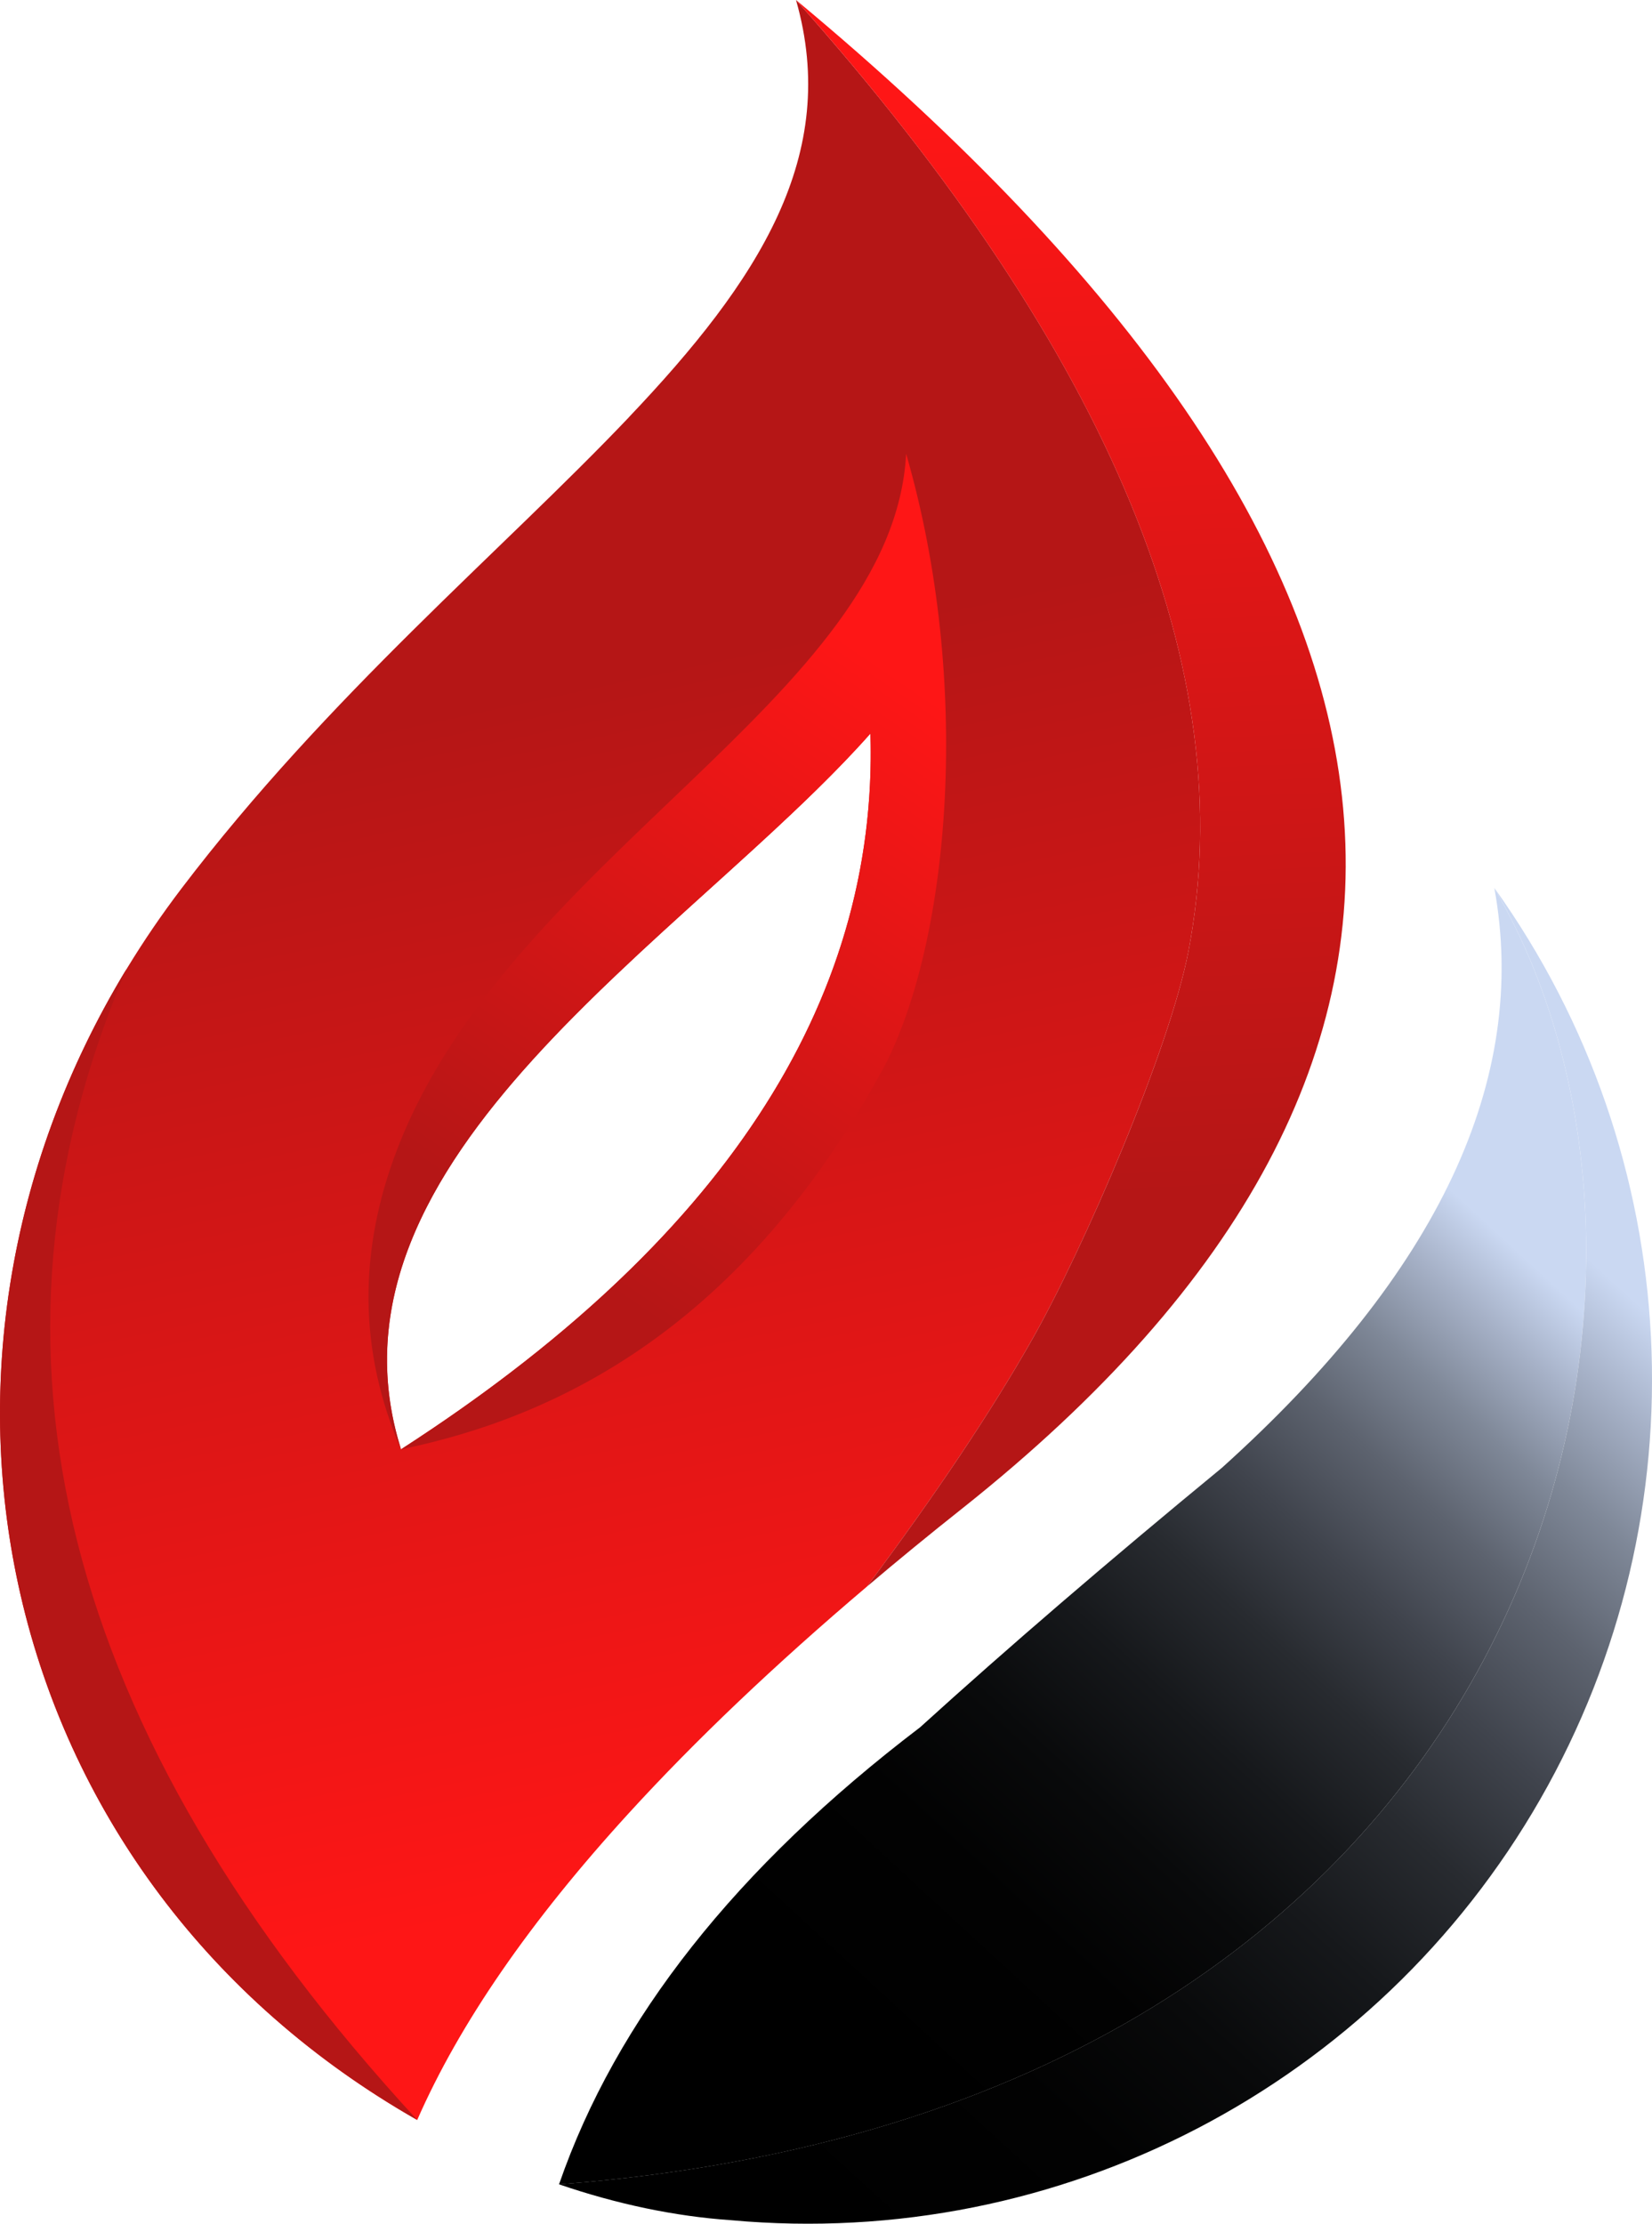
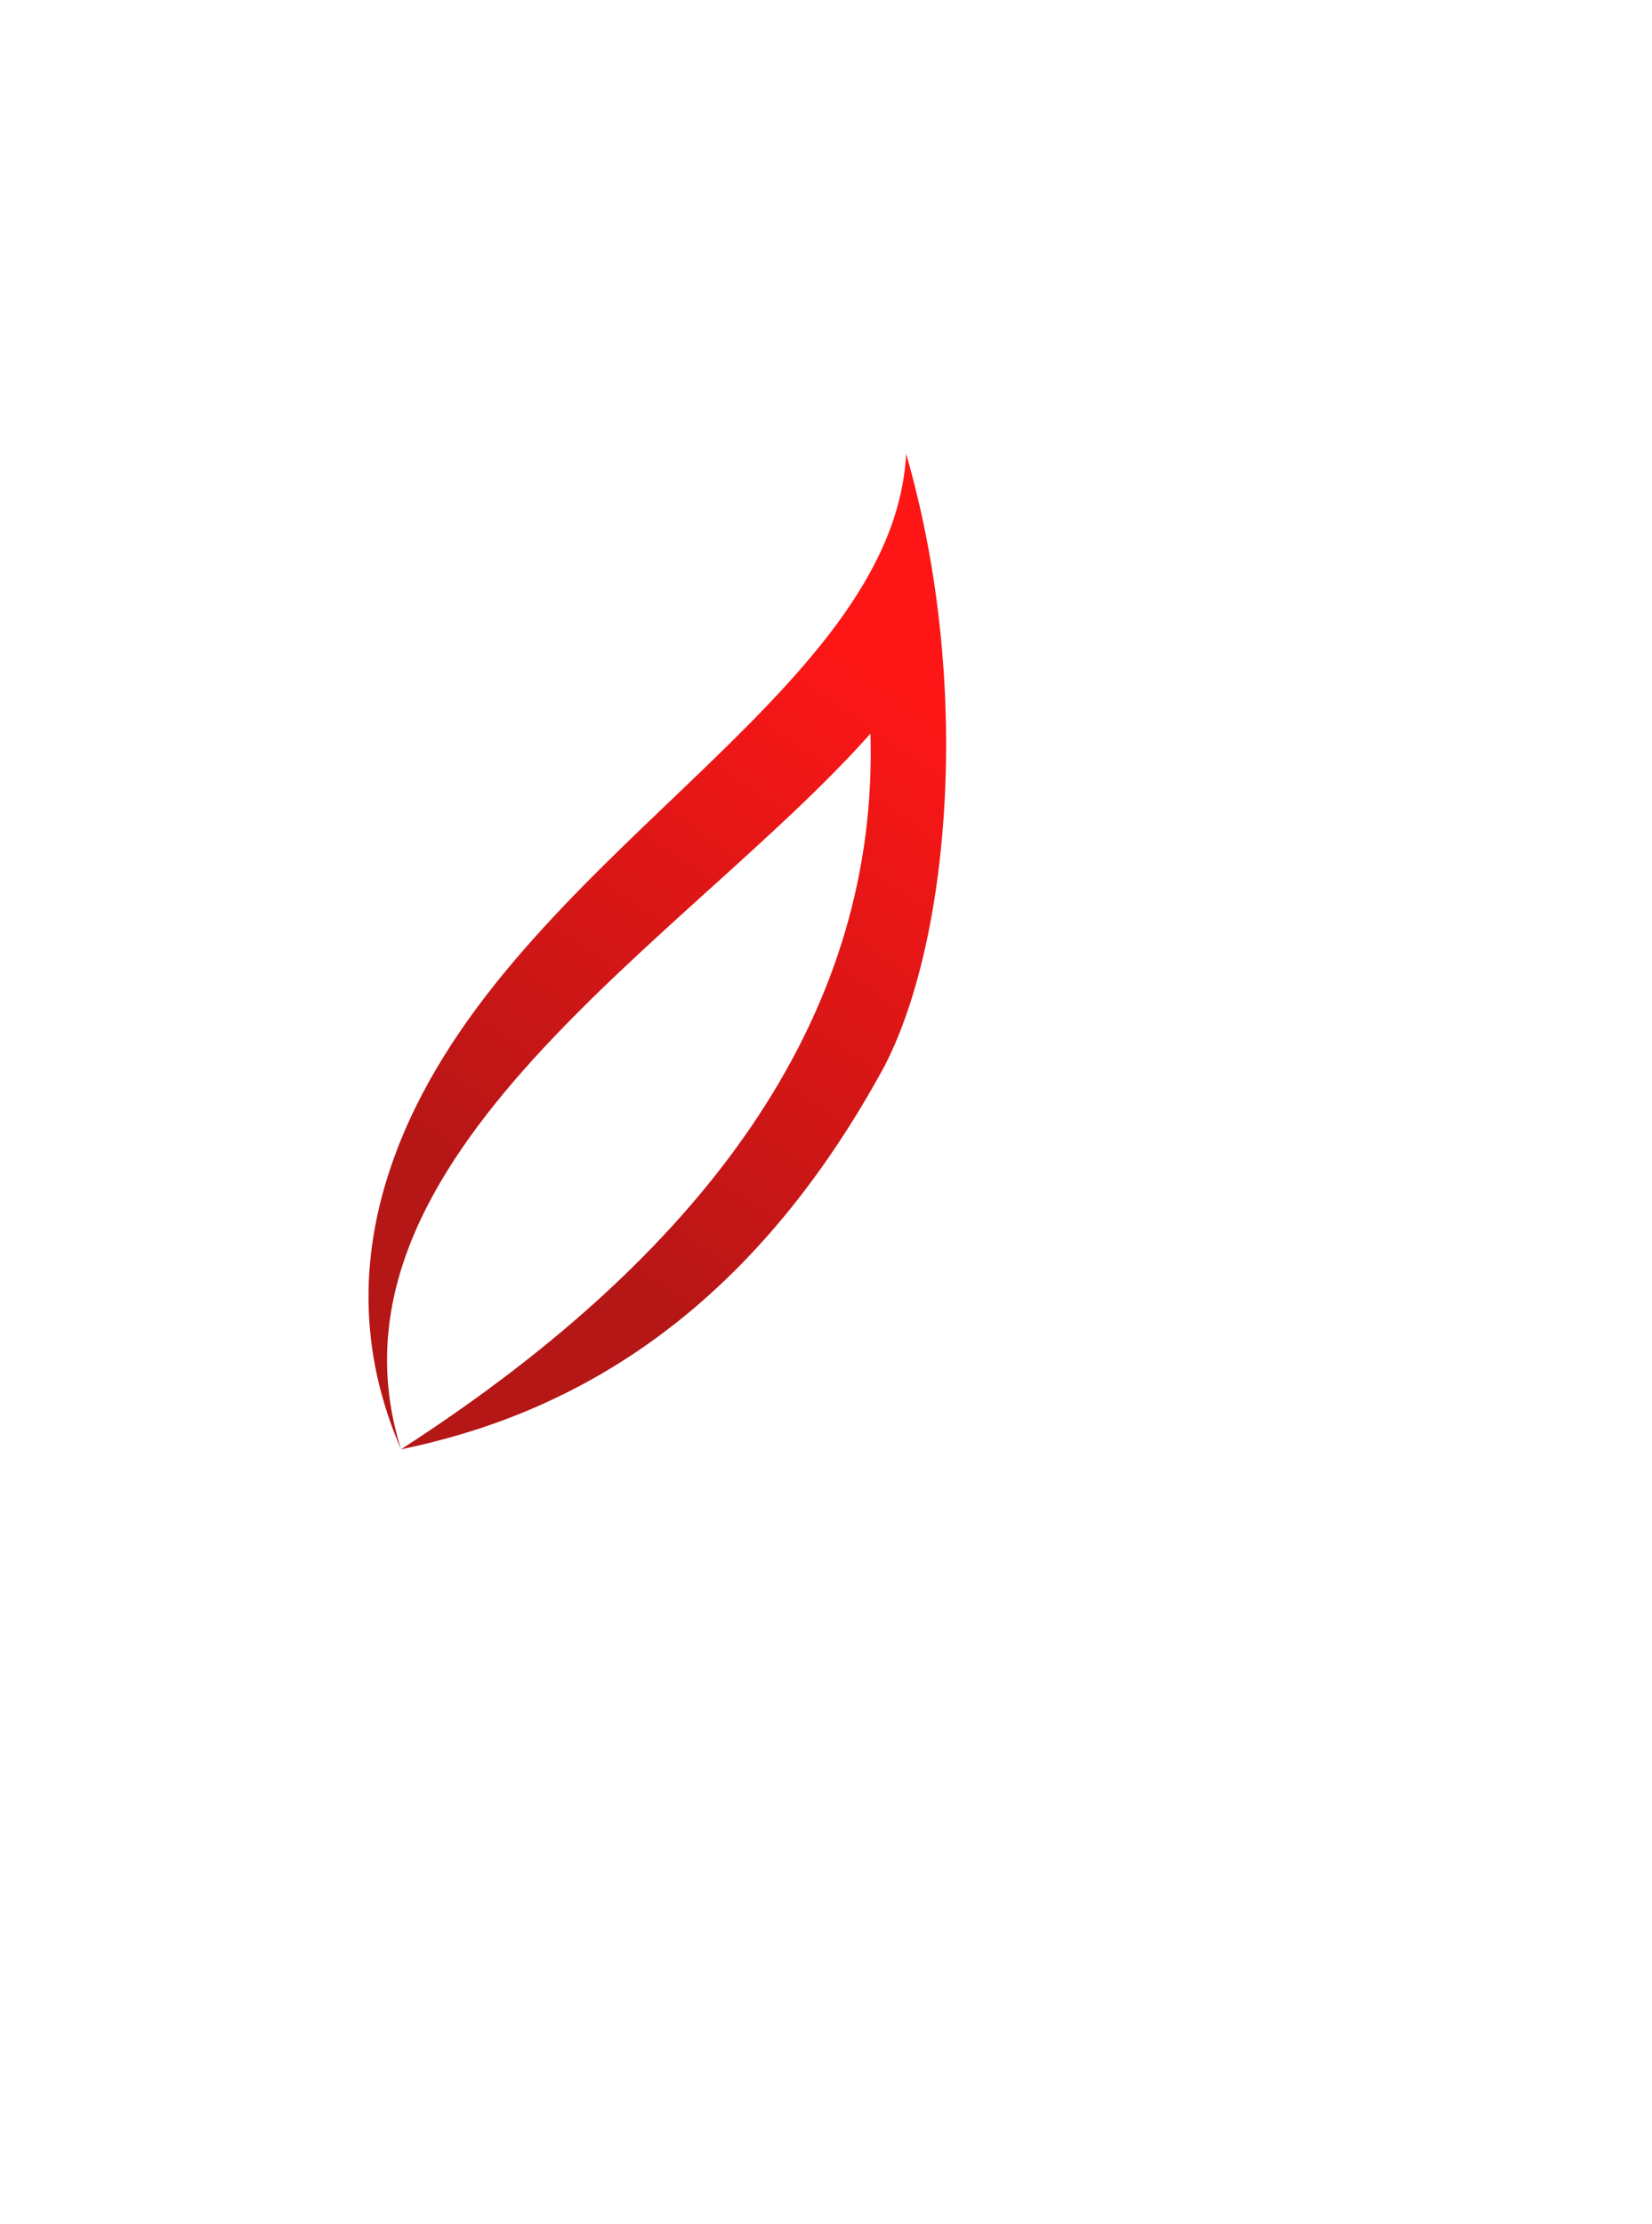
<svg xmlns="http://www.w3.org/2000/svg" xmlns:xlink="http://www.w3.org/1999/xlink" id="Layer_2" data-name="Layer 2" width="259.67" height="349.47" viewBox="0 0 259.67 349.47">
  <defs>
    <style> .cls-1 { fill: url(#New_Gradient_Swatch_4); } .cls-1, .cls-2, .cls-3, .cls-4, .cls-5, .cls-6 { fill-rule: evenodd; } .cls-2 { fill: url(#New_Gradient_Swatch_1); } .cls-3 { fill: url(#New_Gradient_Swatch_4-2); } .cls-4 { fill: url(#New_Gradient_Swatch_1-2); } .cls-5 { fill: url(#New_Gradient_Swatch_1-3); } .cls-6 { fill: #b51616; } </style>
    <linearGradient id="New_Gradient_Swatch_4" data-name="New Gradient Swatch 4" x1="130.09" y1="316.34" x2="239.53" y2="197.55" gradientUnits="userSpaceOnUse">
      <stop offset="0" stop-color="#000" />
      <stop offset=".2" stop-color="#020202" />
      <stop offset=".33" stop-color="#090a0b" />
      <stop offset=".45" stop-color="#16181b" />
      <stop offset=".56" stop-color="#282b30" />
      <stop offset=".66" stop-color="#40444d" />
      <stop offset=".76" stop-color="#5d636f" />
      <stop offset=".85" stop-color="#7f8898" />
      <stop offset=".93" stop-color="#a6b1c7" />
      <stop offset="1" stop-color="#cad8f2" />
    </linearGradient>
    <linearGradient id="New_Gradient_Swatch_4-2" data-name="New Gradient Swatch 4" x1="120.77" y1="342.63" x2="251.37" y2="199.4" xlink:href="#New_Gradient_Swatch_4" />
    <linearGradient id="New_Gradient_Swatch_1" data-name="New Gradient Swatch 1" x1="79.96" y1="109.74" x2="119.09" y2="292.28" gradientUnits="userSpaceOnUse">
      <stop offset="0" stop-color="#b51616" />
      <stop offset="1" stop-color="#fe1616" />
    </linearGradient>
    <linearGradient id="New_Gradient_Swatch_1-2" data-name="New Gradient Swatch 1" x1="173.39" y1="188.06" x2="166.25" y2="17.41" xlink:href="#New_Gradient_Swatch_1" />
    <linearGradient id="New_Gradient_Swatch_1-3" data-name="New Gradient Swatch 1" x1="85.2" y1="195.51" x2="144.62" y2="108.56" xlink:href="#New_Gradient_Swatch_1" />
  </defs>
  <g id="Layer_1-2" data-name="Layer 1">
    <g>
      <g>
-         <path class="cls-1" d="m234.89,139.56c5.48,30.11-8.79,60.48-42.82,91.11-17.89,14.72-33.71,28.32-47.45,40.79-28.87,21.98-47.79,45.92-56.75,71.83,154.38-11.76,184.23-140.18,147.02-203.72Z" />
-         <path class="cls-3" d="m234.89,139.56c37.22,63.54,7.36,191.96-147.02,203.72,9.02,3.09,18.15,5.03,27.05,5.64,51.69,4.72,101.38-21.14,127.19-66.17,25.8-45.04,22.99-100.98-7.21-143.19Z" />
-         <path class="cls-2" d="m136.82,115.27c.92,30.84-11.9,59.01-37.97,84.45v85.22c10.46-11.45,22.93-23.31,37.42-35.6,10.9-14.59,19.53-27.5,25.9-38.72,8.09-14.24,21.65-45.61,24.63-61.1,8.45-44.02-12.1-93.87-61.68-149.52,6.97,24.38-5.86,44.1-26.27,65.57v85.76c13.42-12.61,27.72-24.49,37.97-36.07Zm-37.97,84.45c-10,9.75-21.95,19.11-35.82,28.05-9.21-29.31,11.93-54.02,35.82-76.43v-85.76c-19.98,21.02-47.24,43.7-70.33,74.06-49.21,64.7-33.38,153.38,37.06,193.53,6.64-15.15,17.73-31.23,33.27-48.23v-85.22Z" />
-         <path class="cls-4" d="m125.12,0c49.57,55.66,70.13,105.5,61.68,149.52-2.97,15.49-16.54,46.86-24.63,61.1-6.37,11.22-15,24.13-25.9,38.72,4.8-4.07,9.81-8.18,15.05-12.33C239.54,166.91,230.81,87.9,125.12,0Z" />
        <path class="cls-5" d="m136.82,115.27c1.28,42.67-23.74,80.22-73.79,112.5,24.54-5.05,53.65-19.07,75.99-60.2,10.35-20.01,13.81-60.36,3.41-96.25-2.01,38.1-62.15,63.3-79.89,109.02-6.32,16.29-6.15,32.1.5,47.44-14.38-45.79,45.29-80.33,73.79-112.5Z" />
      </g>
-       <path class="cls-6" d="m65.58,333.17C9.58,272.34-5.65,212.04,19.89,152.28-18.45,215.45-.37,295.57,65.58,333.17Z" />
    </g>
  </g>
</svg>